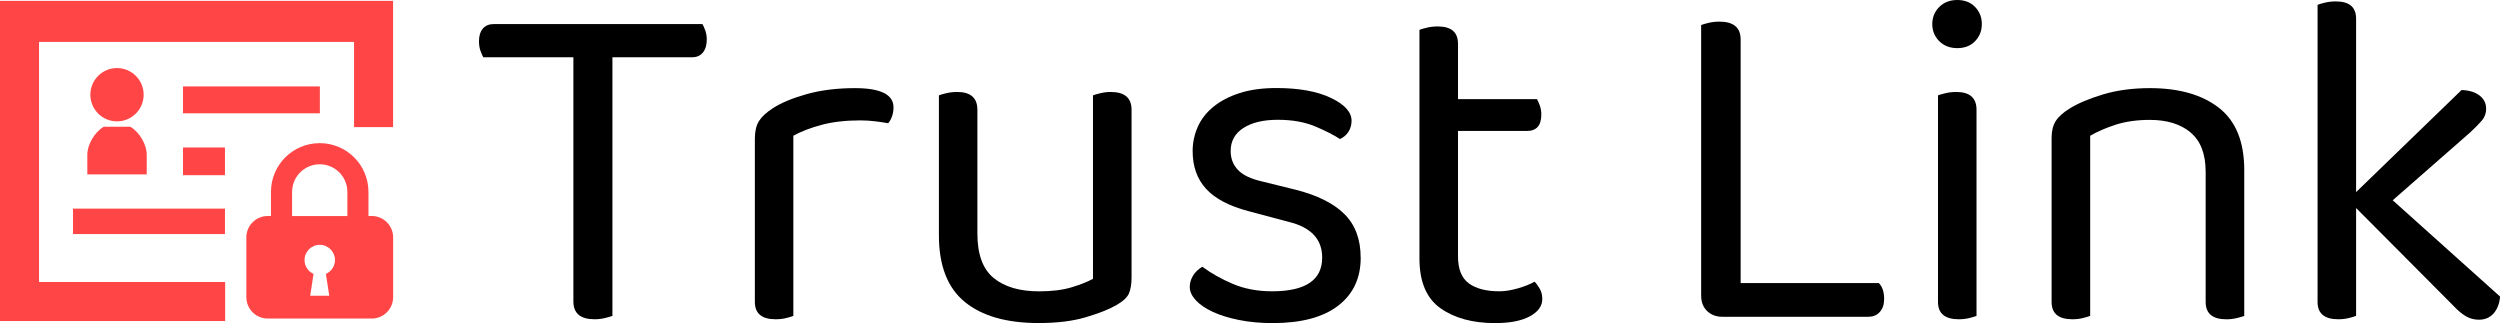
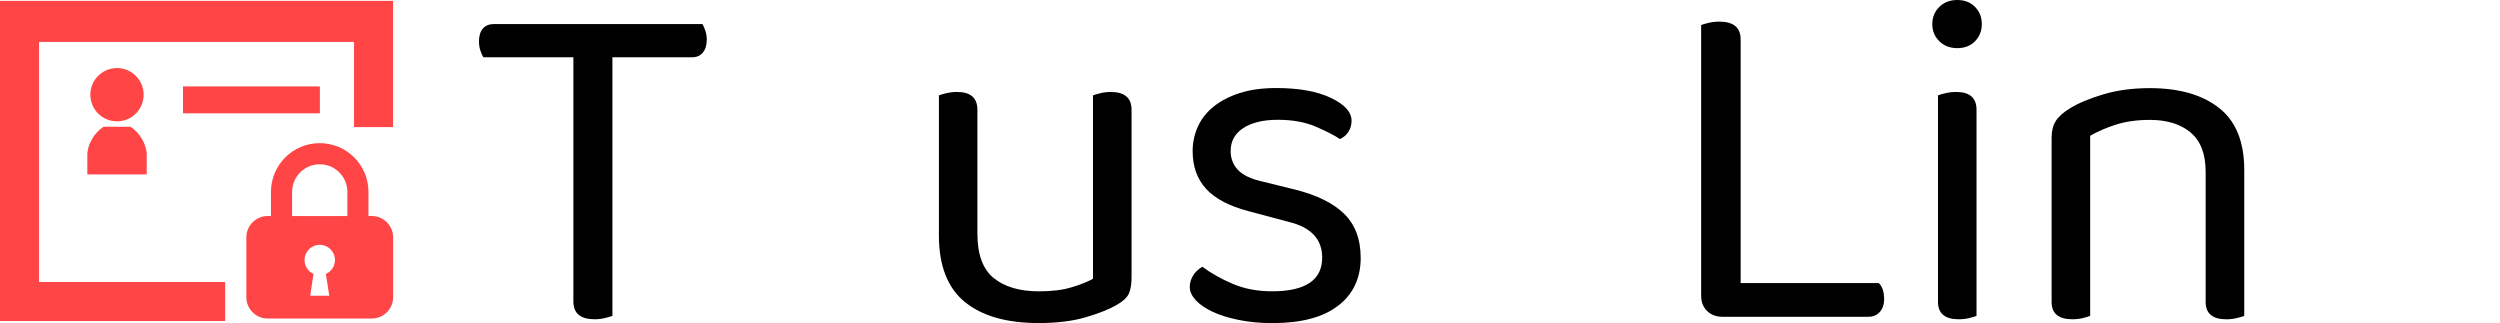
<svg xmlns="http://www.w3.org/2000/svg" id="_レイヤー_2" data-name="レイヤー 2" viewBox="0 0 494.43 63.9">
  <defs>
    <style>
      .cls-1 {
        fill: #ff4545;
      }
    </style>
  </defs>
  <g id="_レイヤー_1-2" data-name="レイヤー 1">
    <g>
      <g>
        <path d="M121.12,11.33v51.14c-.32.13-.81.27-1.48.43-.67.16-1.35.24-2.05.24-2.79,0-4.19-1.17-4.19-3.52V11.33h-17.81c-.19-.32-.38-.75-.57-1.29-.19-.54-.29-1.16-.29-1.86,0-1.08.25-1.92.76-2.52.51-.6,1.24-.9,2.19-.9h41.24c.19.32.38.75.57,1.29.19.54.29,1.13.29,1.76,0,1.08-.25,1.94-.76,2.57-.51.64-1.24.95-2.19.95h-15.71Z" />
-         <path d="M156.92,62.47c-.32.13-.79.27-1.43.43-.64.16-1.33.24-2.1.24-2.73,0-4.1-1.14-4.1-3.43V27.43c0-1.46.27-2.62.81-3.48.54-.86,1.44-1.7,2.71-2.52,1.65-1.08,3.89-2.02,6.71-2.81,2.82-.79,6.01-1.19,9.57-1.19,5.08,0,7.62,1.27,7.62,3.81,0,.64-.1,1.22-.29,1.76-.19.54-.44,1-.76,1.38-.64-.13-1.46-.25-2.48-.38-1.02-.13-2.03-.19-3.05-.19-2.92,0-5.49.3-7.71.9-2.22.6-4.06,1.32-5.52,2.14v35.62Z" />
        <path d="M185.68,18.86c.32-.13.81-.27,1.48-.43.67-.16,1.38-.24,2.14-.24,2.67,0,4,1.18,4,3.52v24.48c0,4.13,1.08,7.06,3.24,8.81,2.16,1.75,5.14,2.62,8.95,2.62,2.54,0,4.7-.27,6.48-.81,1.78-.54,3.17-1.1,4.19-1.67V18.86c.32-.13.81-.27,1.48-.43.67-.16,1.35-.24,2.05-.24,2.73,0,4.1,1.18,4.1,3.52v33.14c0,1.33-.18,2.4-.52,3.19-.35.79-1.19,1.57-2.52,2.33-1.46.83-3.48,1.62-6.05,2.38s-5.67,1.14-9.29,1.14c-6.35,0-11.22-1.4-14.62-4.19-3.4-2.79-5.1-7.17-5.1-13.14v-27.71Z" />
        <path d="M269.11,50.95c0,4.06-1.49,7.24-4.48,9.52-2.98,2.29-7.3,3.43-12.95,3.43-2.41,0-4.64-.21-6.67-.62-2.03-.41-3.76-.95-5.19-1.62-1.43-.67-2.54-1.43-3.33-2.29-.79-.86-1.19-1.73-1.19-2.62,0-.76.21-1.49.62-2.19.41-.7,1.03-1.3,1.86-1.81,1.71,1.27,3.71,2.4,6,3.38,2.29.98,4.89,1.48,7.81,1.48,6.6,0,9.9-2.22,9.9-6.67,0-3.62-2.19-5.97-6.57-7.05l-7.9-2.1c-3.87-1.01-6.7-2.49-8.48-4.43-1.78-1.94-2.67-4.43-2.67-7.48,0-1.65.33-3.24,1-4.76.67-1.52,1.7-2.86,3.1-4,1.4-1.14,3.13-2.05,5.19-2.71,2.06-.67,4.49-1,7.29-1,4.44,0,8.03.65,10.76,1.95,2.73,1.3,4.09,2.81,4.09,4.52,0,.83-.21,1.56-.62,2.19-.41.64-.97,1.11-1.67,1.43-1.14-.76-2.76-1.59-4.86-2.48-2.1-.89-4.57-1.33-7.43-1.33s-5.13.54-6.81,1.62c-1.68,1.08-2.52,2.6-2.52,4.57,0,1.46.48,2.7,1.43,3.71.95,1.02,2.54,1.78,4.76,2.29l6.57,1.62c4.32,1.08,7.55,2.68,9.71,4.81,2.16,2.13,3.24,5,3.24,8.62Z" />
-         <path d="M295.68,63.9c-4.44,0-8.05-.99-10.81-2.95s-4.14-5.24-4.14-9.81V5.9c.32-.13.81-.27,1.48-.43.67-.16,1.38-.24,2.14-.24,2.67,0,4,1.14,4,3.43v10.95h15.62c.19.32.38.75.57,1.29.19.54.29,1.13.29,1.76,0,2.16-.95,3.24-2.86,3.24h-13.62v24.76c0,2.54.71,4.33,2.14,5.38,1.43,1.05,3.44,1.57,6.05,1.57,1.08,0,2.29-.19,3.62-.57,1.33-.38,2.44-.82,3.33-1.33.38.38.73.86,1.05,1.43.32.57.48,1.24.48,2,0,1.4-.83,2.54-2.48,3.43-1.65.89-3.94,1.33-6.86,1.33Z" />
        <path d="M337.63,61.52c-.79-.76-1.19-1.78-1.19-3.05V4.95c.32-.13.81-.27,1.48-.43.67-.16,1.38-.24,2.14-.24,2.79,0,4.19,1.18,4.19,3.52v48.19h27.33c.7.7,1.05,1.75,1.05,3.14,0,1.08-.29,1.94-.86,2.57-.57.64-1.33.95-2.29.95h-28.86c-1.21,0-2.21-.38-3-1.14Z" />
        <path d="M382.15,4.76c0-1.33.46-2.46,1.38-3.38.92-.92,2.11-1.38,3.57-1.38s2.63.46,3.52,1.38c.89.92,1.33,2.05,1.33,3.38s-.44,2.46-1.33,3.38c-.89.92-2.06,1.38-3.52,1.38s-2.65-.46-3.57-1.38c-.92-.92-1.38-2.05-1.38-3.38ZM390.91,62.47c-.32.13-.79.27-1.43.43-.64.16-1.33.24-2.1.24-2.73,0-4.1-1.14-4.1-3.43V18.86c.32-.13.81-.27,1.48-.43.67-.16,1.38-.24,2.14-.24,2.67,0,4,1.18,4,3.52v40.76Z" />
        <path d="M433.24,26.19c-2-1.65-4.68-2.48-8.05-2.48-2.54,0-4.79.32-6.76.95-1.97.64-3.65,1.37-5.05,2.19v35.62c-.32.13-.79.27-1.43.43-.64.16-1.33.24-2.1.24-2.73,0-4.1-1.14-4.1-3.43V27.24c0-1.33.27-2.43.81-3.29.54-.86,1.48-1.7,2.81-2.52,1.65-1.02,3.84-1.94,6.57-2.76,2.73-.82,5.81-1.24,9.24-1.24,5.78,0,10.33,1.3,13.67,3.9,3.33,2.6,5,6.7,5,12.29v28.86c-.32.13-.81.27-1.48.43-.67.16-1.35.24-2.05.24-2.73,0-4.1-1.14-4.1-3.43v-25.71c0-3.56-1-6.16-3-7.81Z" />
-         <path d="M464.53,62.9c-.63.16-1.33.24-2.09.24-2.73,0-4.09-1.14-4.09-3.43V.95c.32-.13.81-.27,1.48-.43.67-.16,1.38-.24,2.14-.24,2.67,0,4,1.14,4,3.43v34.28l20.86-20.19c1.52.06,2.71.43,3.57,1.1s1.29,1.54,1.29,2.62c0,.89-.29,1.67-.86,2.33s-1.33,1.44-2.29,2.33l-15.33,13.43,21.24,19.05c-.13,1.4-.56,2.51-1.29,3.33-.73.82-1.7,1.24-2.9,1.24-.95,0-1.83-.24-2.62-.71-.79-.48-1.6-1.16-2.43-2.05l-19.24-19.33v21.33c-.32.13-.79.27-1.43.43Z" />
      </g>
      <g>
        <path class="cls-1" d="M73.51,42.72h-.64v-4.77c0-2.66-1.08-5.08-2.82-6.82-1.74-1.74-4.16-2.82-6.82-2.82-2.66,0-5.08,1.08-6.82,2.82-1.74,1.74-2.82,4.16-2.82,6.82v4.77h-.64c-2.33,0-4.23,1.89-4.23,4.23v11.82c0,2.33,1.89,4.23,4.23,4.23h20.57c2.33,0,4.23-1.89,4.23-4.23v-11.82c0-2.33-1.89-4.23-4.22-4.23ZM57.77,37.96c0-1.52.61-2.87,1.6-3.87,1-.99,2.35-1.6,3.87-1.6s2.87.61,3.86,1.6c.99.99,1.6,2.35,1.6,3.87v4.77h-10.93v-4.77ZM64.45,54.17l.67,4.32h-3.77l.66-4.32c-1.05-.47-1.78-1.52-1.78-2.74,0-1.66,1.35-3.01,3.01-3.01s3.01,1.35,3.01,3.01c0,1.22-.73,2.27-1.78,2.74Z" />
        <rect class="cls-1" x="36.19" y="17.09" width="27.07" height="5.32" />
-         <rect class="cls-1" x="36.19" y="29.17" width="8.3" height="5.48" />
-         <rect class="cls-1" x="14.44" y="41.26" width="30.05" height="5.03" />
        <path class="cls-1" d="M28.41,18.73c0-2.9-2.36-5.27-5.27-5.27s-5.27,2.36-5.27,5.27,2.36,5.27,5.27,5.27,5.27-2.36,5.27-5.27Z" />
        <path class="cls-1" d="M17.27,34.49h11.75v-3.89h0c0-2.01-1.41-4.43-3.21-5.51l-.06-.03h-5.21l-.06.03c-1.8,1.08-3.21,3.5-3.21,5.51v3.89Z" />
        <polygon class="cls-1" points="0 .17 0 8.15 0 8.29 0 55.77 0 63.49 44.53 63.49 44.53 55.77 7.72 55.77 7.72 8.29 70.02 8.29 70.02 25.14 77.74 25.14 77.74 8.29 77.74 8.15 77.74 .17 0 .17" />
      </g>
    </g>
  </g>
</svg>